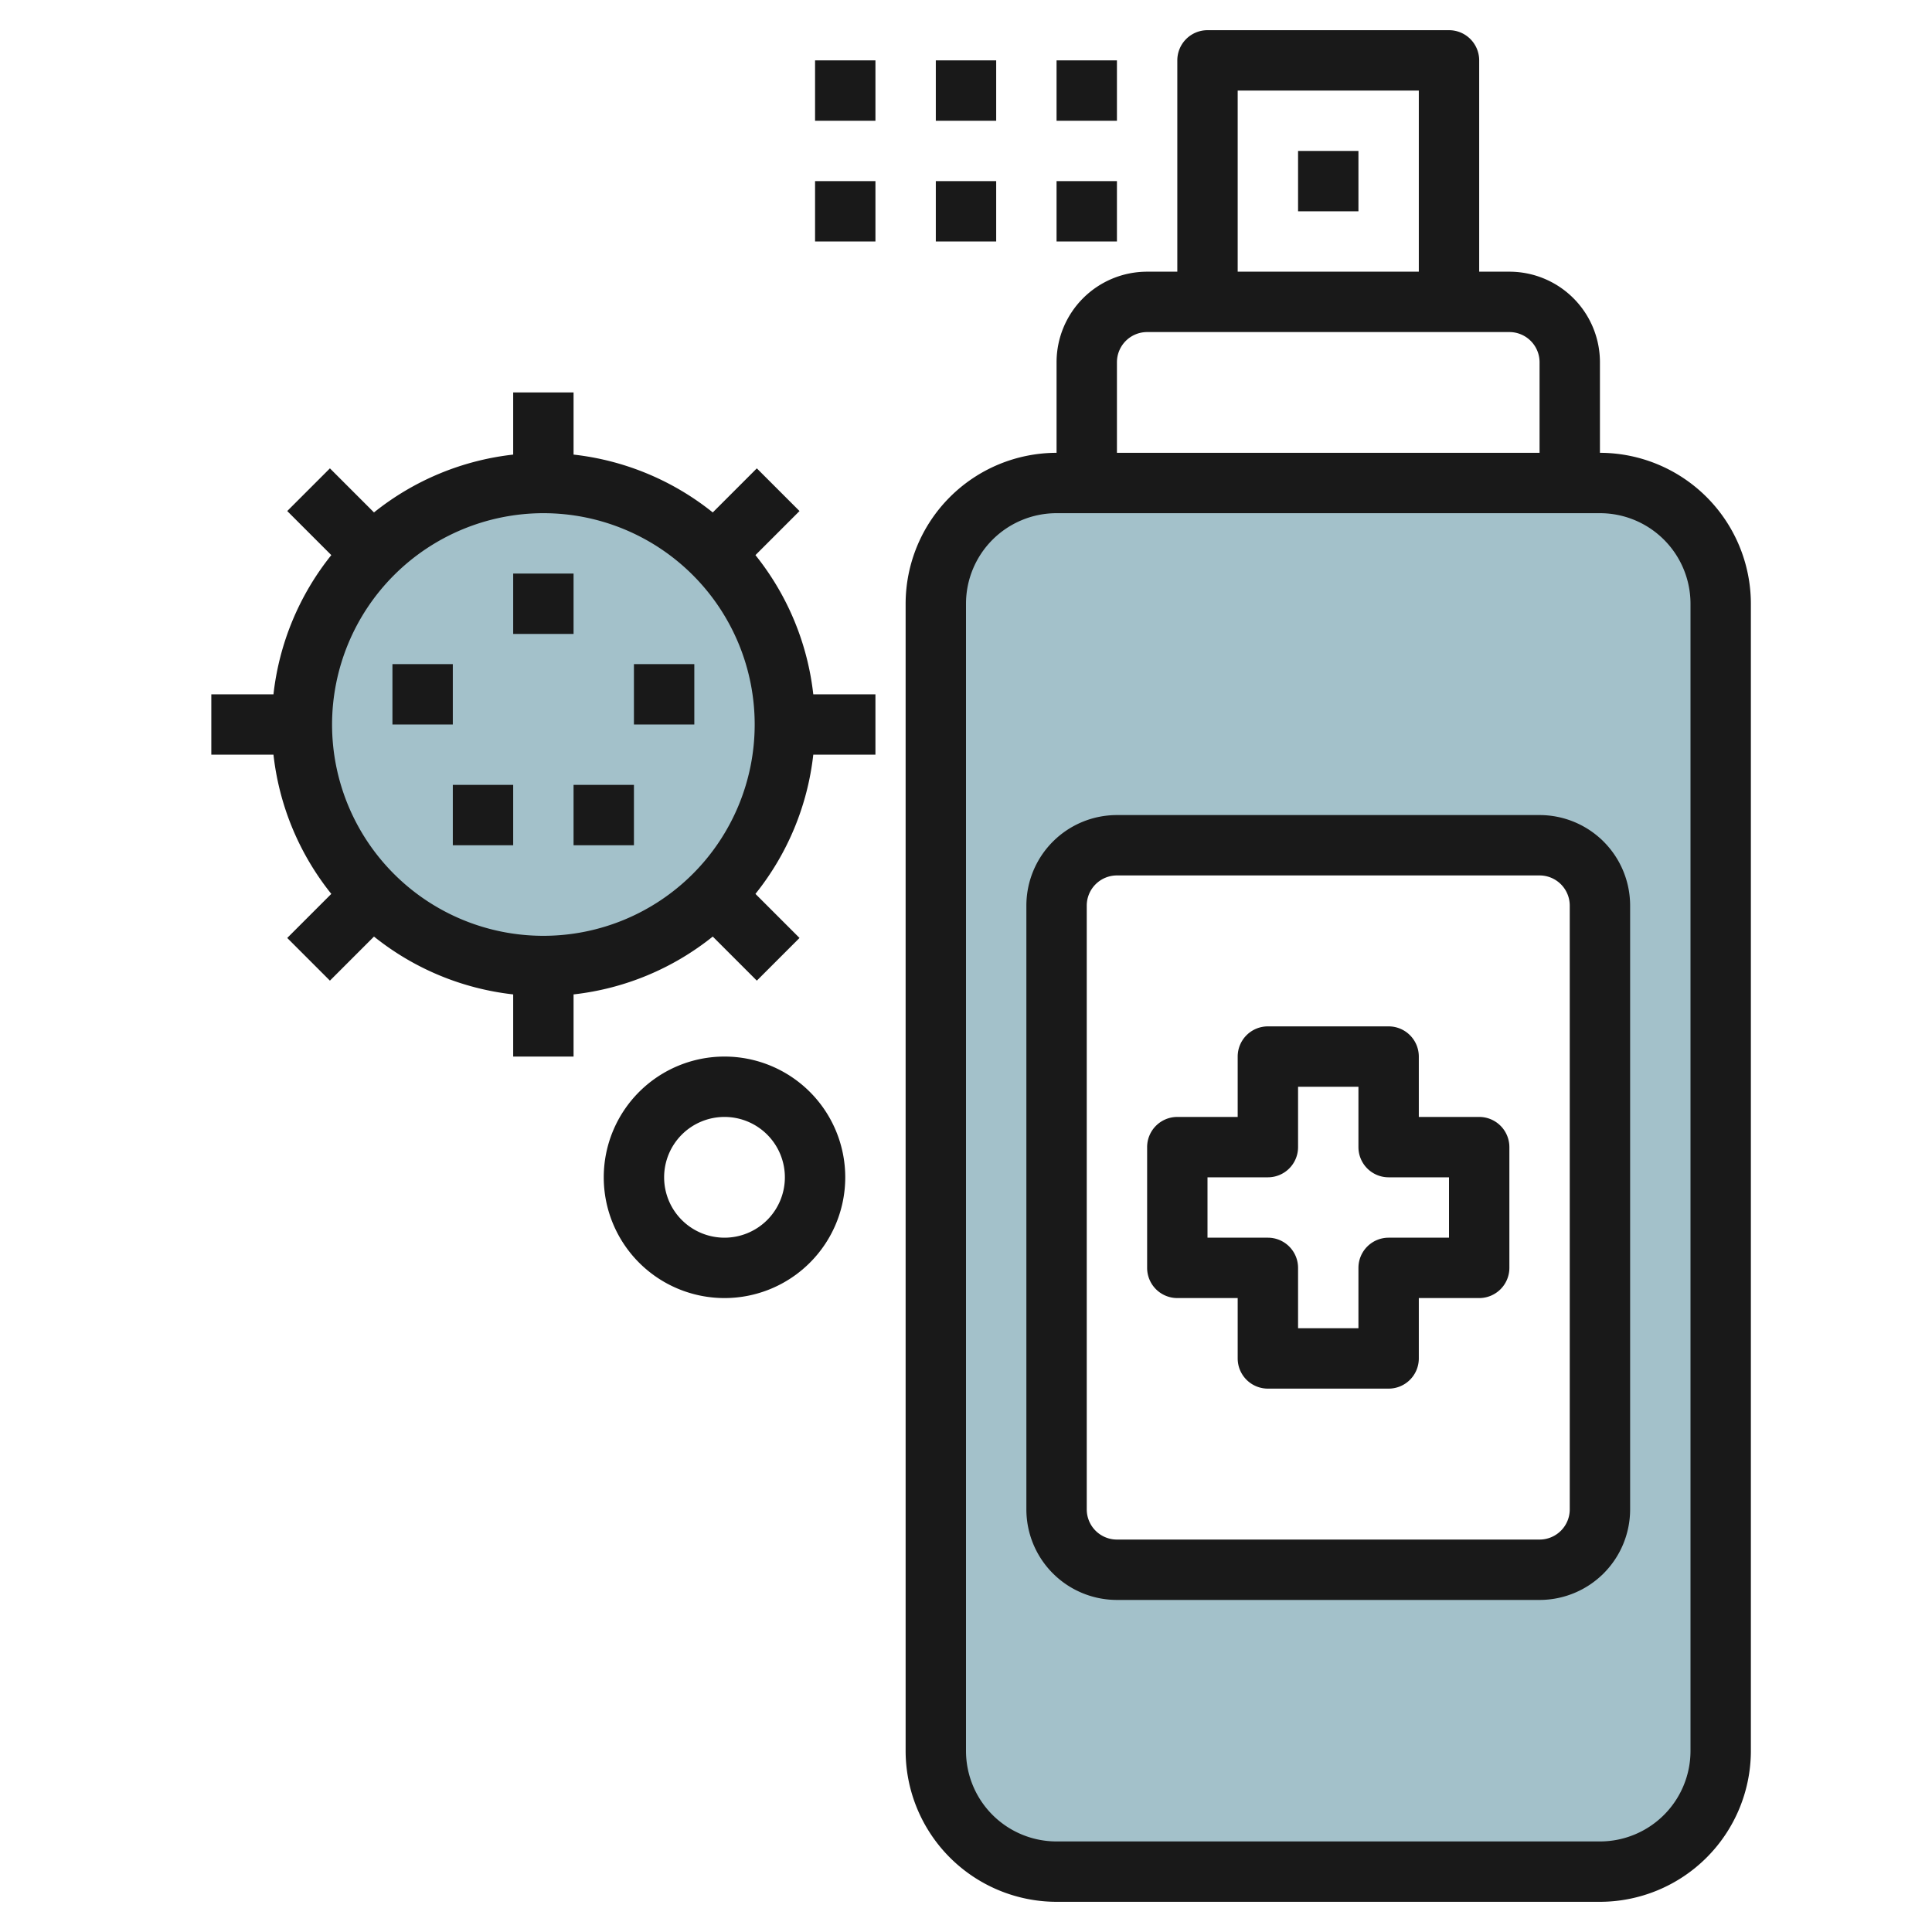
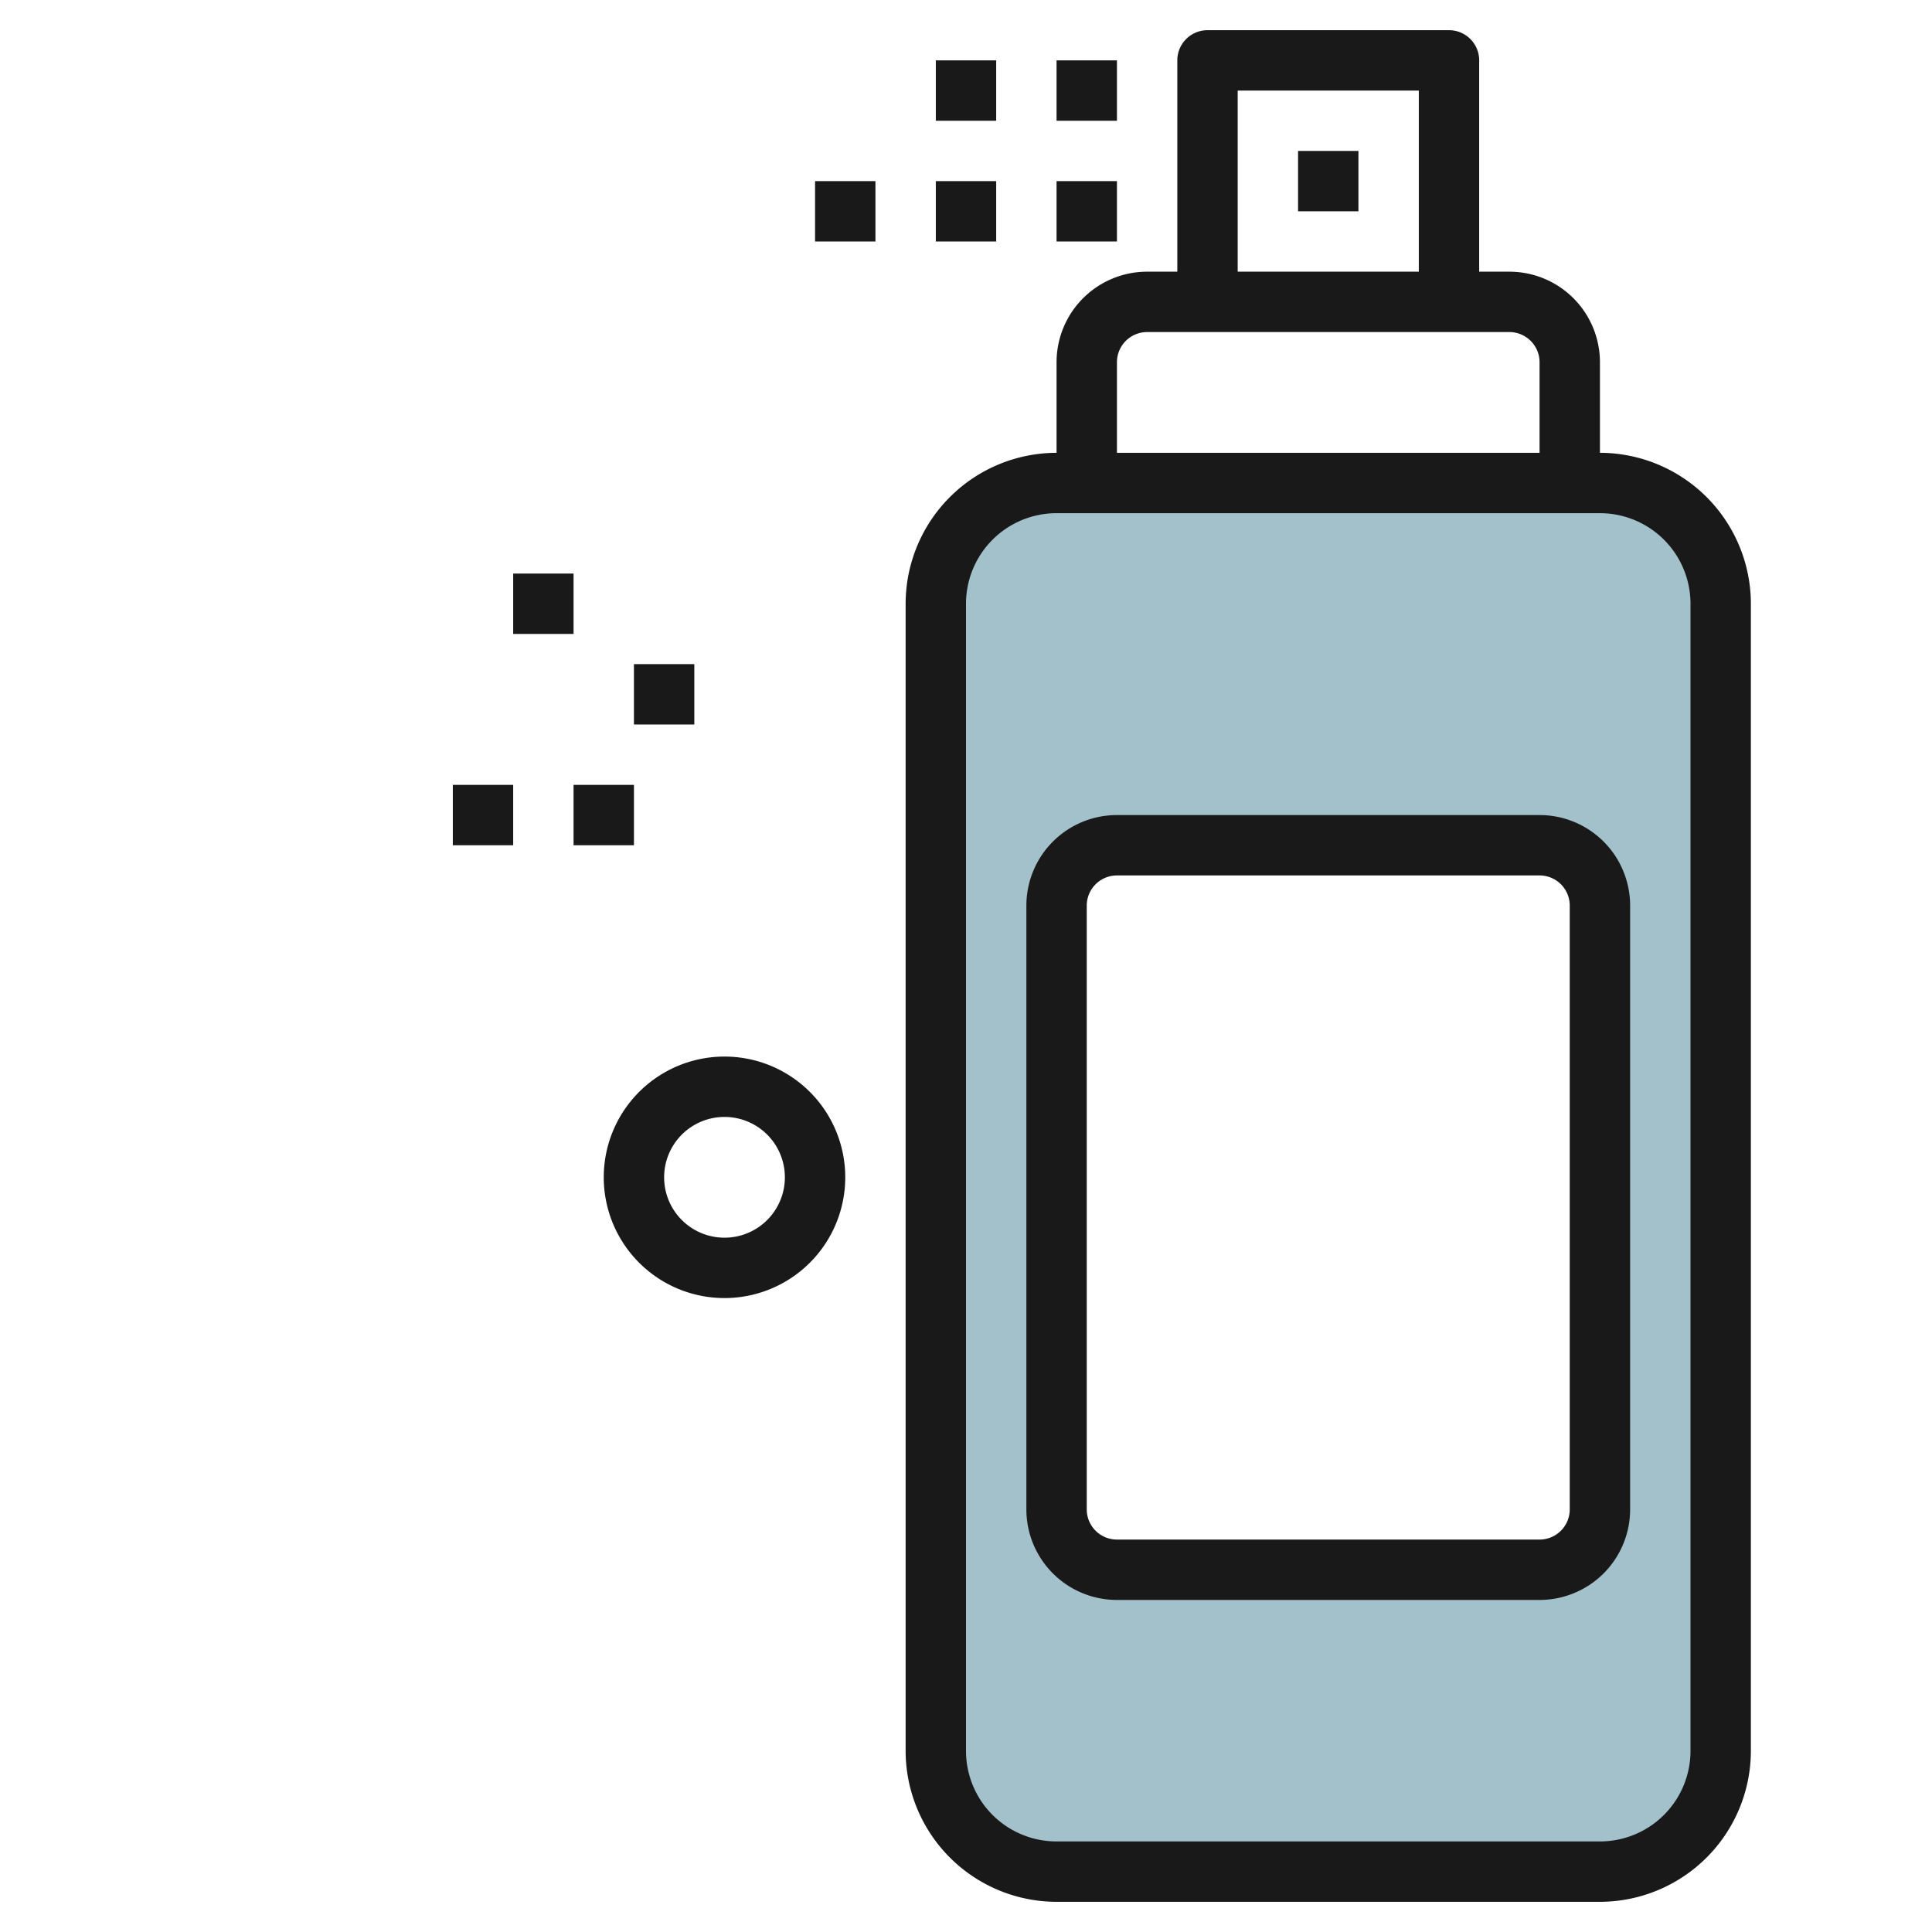
<svg xmlns="http://www.w3.org/2000/svg" id="Layer_3" height="512" viewBox="0 0 64 64" width="512" data-name="Layer 3">
-   <circle cx="18" cy="24" fill="#a3c1ca" r="8" />
  <path d="m53 16h-18a4 4 0 0 0 -4 4v38a4 4 0 0 0 4 4h18a4 4 0 0 0 4-4v-38a4 4 0 0 0 -4-4zm0 34a2 2 0 0 1 -2 2h-14a2 2 0 0 1 -2-2v-20a2 2 0 0 1 2-2h14a2 2 0 0 1 2 2z" fill="#a3c1ca" />
  <g fill="#191919">
    <path d="m30 58a5.006 5.006 0 0 0 5 5h18a5.006 5.006 0 0 0 5-5v-38a5.006 5.006 0 0 0 -5-5v-3a3 3 0 0 0 -3-3h-1v-7a1 1 0 0 0 -1-1h-8a1 1 0 0 0 -1 1v7h-1a3 3 0 0 0 -3 3v3a5.006 5.006 0 0 0 -5 5zm11-55h6v6h-6zm-4 9a1 1 0 0 1 1-1h12a1 1 0 0 1 1 1v3h-14zm-5 8a3 3 0 0 1 3-3h18a3 3 0 0 1 3 3v38a3 3 0 0 1 -3 3h-18a3 3 0 0 1 -3-3z" />
    <path d="m43 5h2v2h-2z" />
    <path d="m37 53h14a3 3 0 0 0 3-3v-20a3 3 0 0 0 -3-3h-14a3 3 0 0 0 -3 3v20a3 3 0 0 0 3 3zm-1-23a1 1 0 0 1 1-1h14a1 1 0 0 1 1 1v20a1 1 0 0 1 -1 1h-14a1 1 0 0 1 -1-1z" />
-     <path d="m39 43h2v2a1 1 0 0 0 1 1h4a1 1 0 0 0 1-1v-2h2a1 1 0 0 0 1-1v-4a1 1 0 0 0 -1-1h-2v-2a1 1 0 0 0 -1-1h-4a1 1 0 0 0 -1 1v2h-2a1 1 0 0 0 -1 1v4a1 1 0 0 0 1 1zm1-4h2a1 1 0 0 0 1-1v-2h2v2a1 1 0 0 0 1 1h2v2h-2a1 1 0 0 0 -1 1v2h-2v-2a1 1 0 0 0 -1-1h-2z" />
    <path d="m35 6h2v2h-2z" />
    <path d="m31 6h2v2h-2z" />
    <path d="m27 6h2v2h-2z" />
    <path d="m35 2h2v2h-2z" />
    <path d="m31 2h2v2h-2z" />
-     <path d="m27 2h2v2h-2z" />
-     <path d="m7 23v2h2.059a8.956 8.956 0 0 0 1.916 4.611l-1.46 1.46 1.414 1.414 1.46-1.46a8.953 8.953 0 0 0 4.611 1.916v2.059h2v-2.059a8.953 8.953 0 0 0 4.611-1.916l1.46 1.46 1.414-1.414-1.46-1.46a8.956 8.956 0 0 0 1.916-4.611h2.059v-2h-2.059a8.956 8.956 0 0 0 -1.916-4.611l1.46-1.46-1.414-1.414-1.46 1.46a8.953 8.953 0 0 0 -4.611-1.916v-2.059h-2v2.059a8.953 8.953 0 0 0 -4.611 1.916l-1.46-1.46-1.414 1.414 1.46 1.46a8.956 8.956 0 0 0 -1.916 4.611zm11-6a7 7 0 1 1 -7 7 7.008 7.008 0 0 1 7-7z" />
    <path d="m17 19h2v2h-2z" />
    <path d="m21 22h2v2h-2z" />
    <path d="m19 26h2v2h-2z" />
-     <path d="m13 22h2v2h-2z" />
    <path d="m15 26h2v2h-2z" />
    <path d="m20 39a4 4 0 1 0 4-4 4 4 0 0 0 -4 4zm6 0a2 2 0 1 1 -2-2 2 2 0 0 1 2 2z" />
  </g>
</svg>